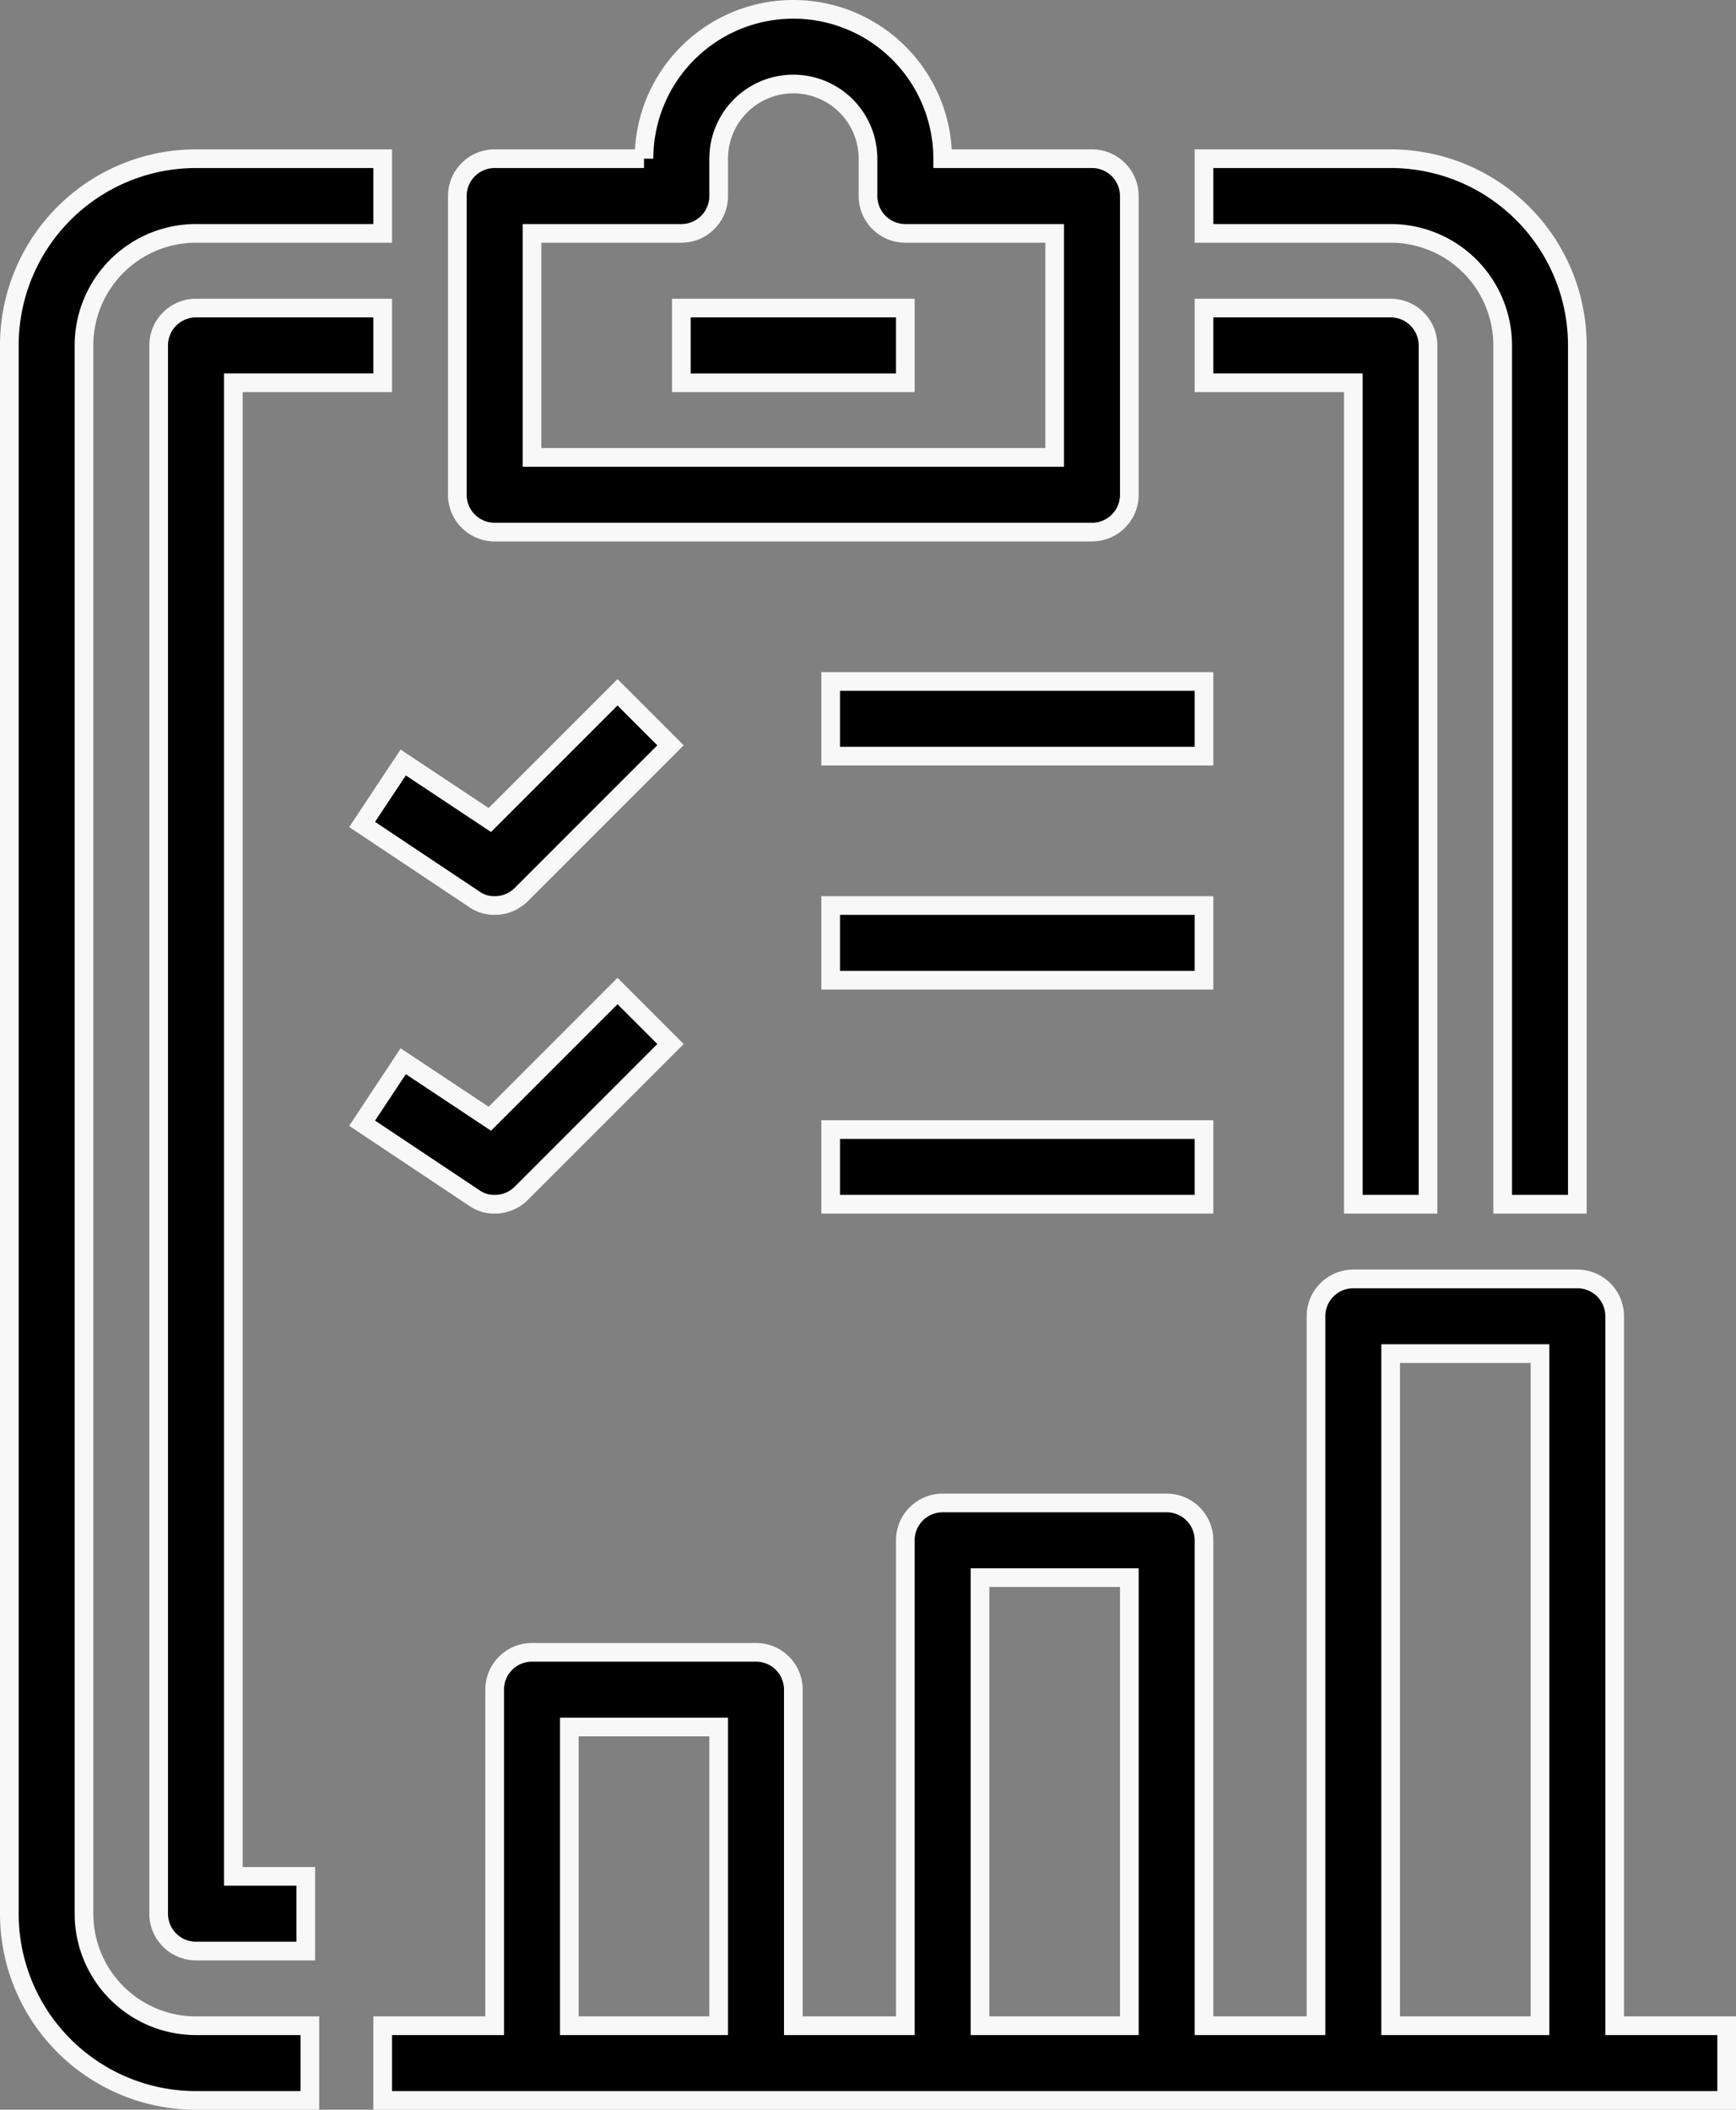
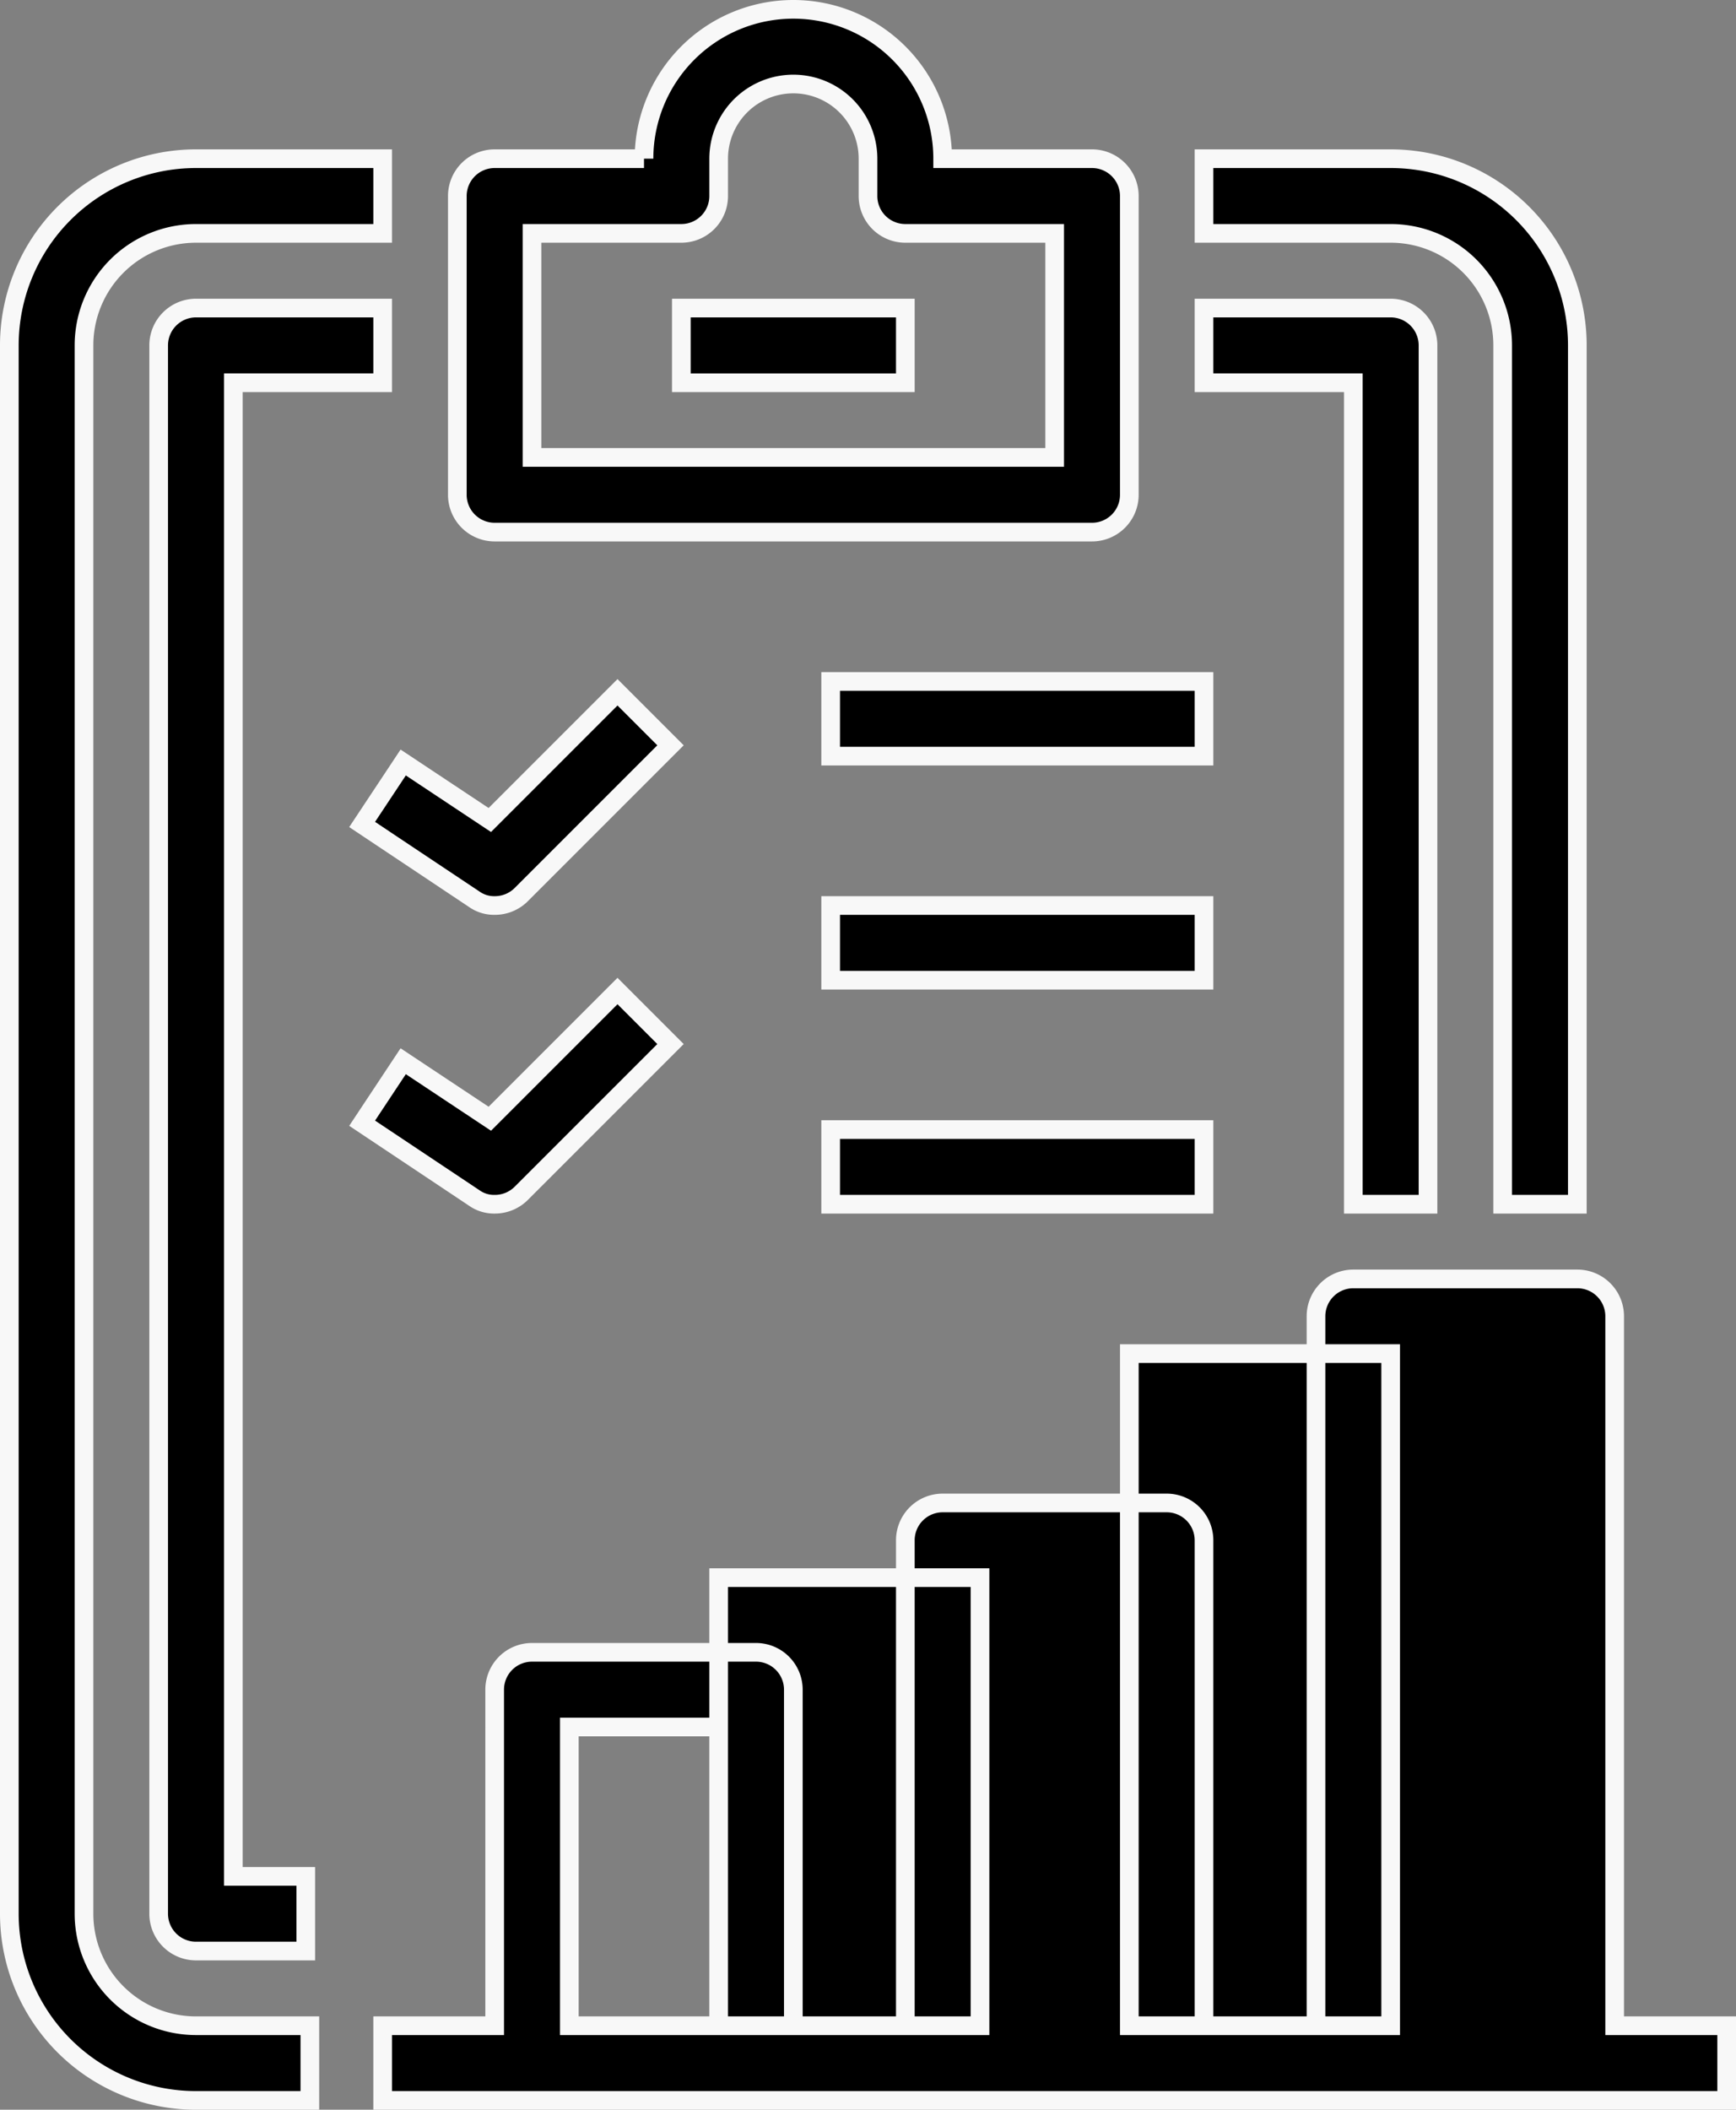
<svg xmlns="http://www.w3.org/2000/svg" width="46.5" height="56.5" viewBox="0 0 46.5 56.5">
  <rect x="0" y="0" width="46.5" height="56.5" fill="#808080" stroke="none" />
-   <path id="_35_Survey_Analytics_Clipboard_Data_Assessment_Data_Evaluation" data-name="35 Survey Analytics, Clipboard, Data Assessment, Data Evaluation" d="M14,58h3.05v2H14a5,5,0,0,1-5-5V13a5,5,0,0,1,5-5h5v2H14a3,3,0,0,0-3,3V55A3,3,0,0,0,14,58ZM49,13V36h2V13a5,5,0,0,0-5-5H41v2h5A3,3,0,0,1,49,13ZM19,14V12H14a1,1,0,0,0-1,1V55a1,1,0,0,0,1,1h2.94V54H15V14ZM45,36h2V13a1,1,0,0,0-1-1H41v2h4ZM21,17V9a1,1,0,0,1,1-1h4a4,4,0,1,1,8,0h4a1,1,0,0,1,1,1v8a1,1,0,0,1-1,1H22A1,1,0,0,1,21,17Zm2-1H37V10H33a1,1,0,0,1-1-1V8a2,2,0,0,0-4,0V9a1,1,0,0,1-1,1H23Zm4-2h6V12H27Zm14,8H31v2H41Zm0,6H31v2H41ZM31,36H41V34H31Zm-9.55-8.17A.92.92,0,0,0,22,28a1,1,0,0,0,.71-.29l4-4-1.42-1.42-3.42,3.42-2.32-1.54-1.1,1.66ZM22,36a1,1,0,0,0,.71-.29l4-4-1.42-1.42-3.42,3.42-2.32-1.54-1.1,1.66,3,2A.92.92,0,0,0,22,36ZM55,58v2H19V58h3V49a1,1,0,0,1,1-1h6a1,1,0,0,1,1,1v9h3V45a1,1,0,0,1,1-1h6a1,1,0,0,1,1,1V58h3V39a1,1,0,0,1,1-1h6a1,1,0,0,1,1,1V58ZM28,58V50H24v8Zm11,0V46H35V58Zm11,0V40H46V58Z" transform="translate(-8.75 -3.75)" stroke="#f8f8f8" stroke-width="0.5" />
+   <path id="_35_Survey_Analytics_Clipboard_Data_Assessment_Data_Evaluation" data-name="35 Survey Analytics, Clipboard, Data Assessment, Data Evaluation" d="M14,58h3.05v2H14a5,5,0,0,1-5-5V13a5,5,0,0,1,5-5h5v2H14a3,3,0,0,0-3,3V55A3,3,0,0,0,14,58ZM49,13V36h2V13a5,5,0,0,0-5-5H41v2h5A3,3,0,0,1,49,13ZM19,14V12H14a1,1,0,0,0-1,1V55a1,1,0,0,0,1,1h2.94V54H15V14ZM45,36h2V13a1,1,0,0,0-1-1H41v2h4ZM21,17V9a1,1,0,0,1,1-1h4a4,4,0,1,1,8,0h4a1,1,0,0,1,1,1v8a1,1,0,0,1-1,1H22A1,1,0,0,1,21,17Zm2-1H37V10H33a1,1,0,0,1-1-1V8a2,2,0,0,0-4,0V9a1,1,0,0,1-1,1H23Zm4-2h6V12H27Zm14,8H31v2H41Zm0,6H31v2H41ZM31,36H41V34H31Zm-9.55-8.17A.92.92,0,0,0,22,28a1,1,0,0,0,.71-.29l4-4-1.42-1.42-3.42,3.42-2.32-1.54-1.1,1.66ZM22,36a1,1,0,0,0,.71-.29l4-4-1.42-1.42-3.42,3.42-2.32-1.54-1.1,1.66,3,2A.92.92,0,0,0,22,36ZM55,58v2H19V58h3V49a1,1,0,0,1,1-1h6a1,1,0,0,1,1,1v9h3V45a1,1,0,0,1,1-1h6a1,1,0,0,1,1,1V58h3V39a1,1,0,0,1,1-1h6a1,1,0,0,1,1,1V58ZM28,58V50H24v8ZV46H35V58Zm11,0V40H46V58Z" transform="translate(-8.75 -3.75)" stroke="#f8f8f8" stroke-width="0.5" />
</svg>